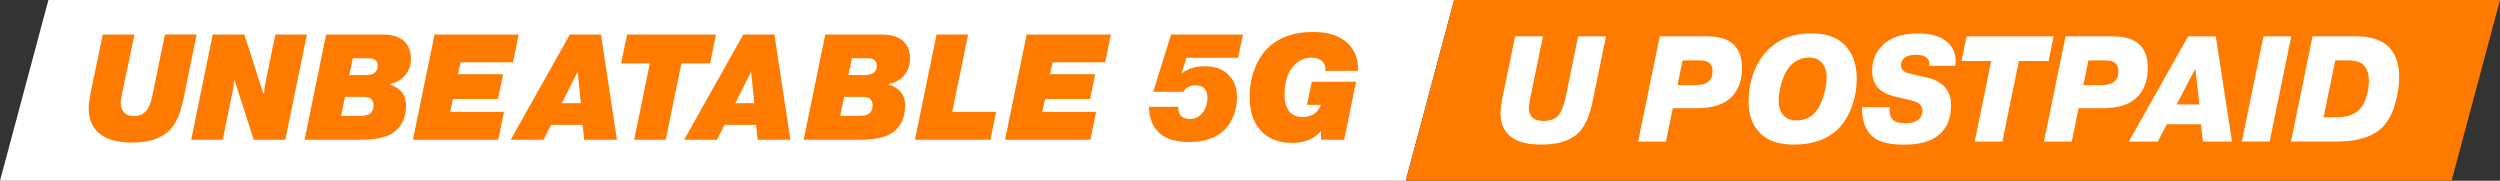
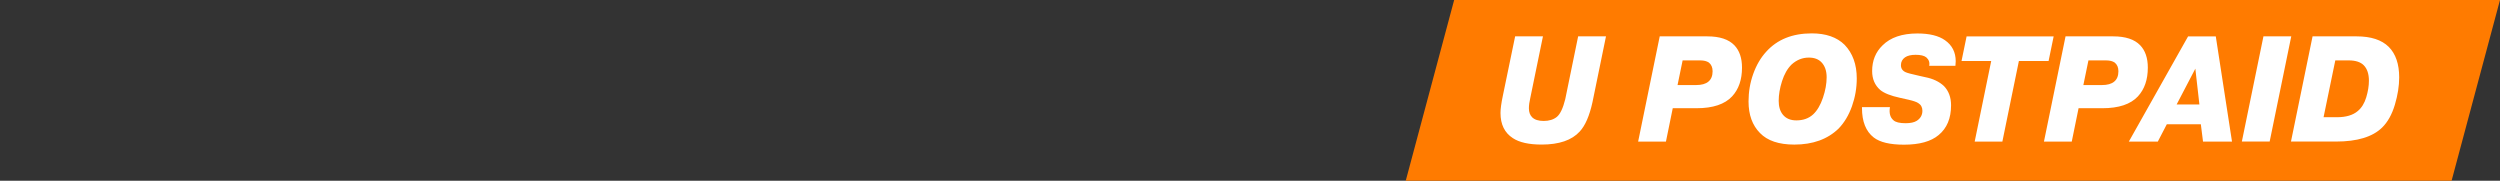
<svg xmlns="http://www.w3.org/2000/svg" id="a" viewBox="0 0 1359.38 98.28">
  <rect x="0" y="0" width="1359.38" height="98.28" fill="#333333" stroke="none" />
  <g id="b">
-     <polygon points="26.33 0 0 98.28 764.37 98.28 790.7 0 26.33 0" fill="#fff" stroke-width="0" />
    <polygon points="790.7 0 764.37 98.28 1333.05 98.28 1359.38 0 790.7 0" fill="#ff7b00" stroke-width="0" />
-     <path d="M738.41,38.55c.32-5.83-1.39-10.68-5.12-14.55-4.26-4.41-10.71-6.62-19.38-6.62-10.45,0-18.7,2.97-24.74,8.91-3.05,3.1-5.42,6.96-7.13,11.56-1.71,4.61-2.56,9.49-2.56,14.67,0,8.12,2.04,14.3,6.14,18.55,3.94,4.41,9.62,6.62,17.02,6.62,6.88,0,12.11-2.18,15.68-6.54v4.82h12.6l6.46-31.54h-24.11.01s-2.6,12.59-2.6,12.59h7.56c-1.68,4.41-5.01,6.62-10,6.62-2.94,0-5.25-.93-6.93-2.78-1.89-2.07-2.84-5.23-2.84-9.48,0-7.35,2-12.91,5.99-16.67,2.46-2.23,5.38-3.35,8.74-3.35,2.57,0,4.49.65,5.75,1.96,1.36,1.31,1.94,3.05,1.73,5.23h17.73ZM246.28,53.83h24.5l2.76-13.48h-24.5l1.34-6.45h28.6l3.07-15.12h-45.77l-11.74,57.2h46.4l3.07-15.12h-29.23l1.5-7.03ZM491.2,41.49c2.41-2.5,3.62-5.79,3.62-9.72s-1.2-7.03-3.62-9.32c-2.52-2.45-6.57-3.68-12.13-3.68h-30.33s-11.74,57.21-11.74,57.21h30.25c8.72,0,14.89-1.39,18.51-4.17,4.25-3.32,6.38-8.09,6.38-14.3,0-3.54-1.02-6.29-3.07-8.25-1.52-1.47-3.41-2.56-5.67-3.27l.08-.33c3.1-.66,5.67-2.05,7.72-4.17ZM472.69,61.67c-1.11.93-3.1,1.39-5.99,1.39h-9.85l2.13-10.38h9.54c1.99,0,3.41.28,4.25.82,1.15.76,1.73,2.02,1.73,3.76,0,1.9-.6,3.38-1.81,4.41ZM475.13,39.52c-1.05.87-2.76,1.31-5.12,1.31h-8.67l1.89-9.15h0s8.19-.01,8.19-.01c1.78,0,3.04.25,3.78.74,1.05.66,1.58,1.75,1.58,3.27,0,1.74-.55,3.02-1.65,3.84ZM627.08,49.91h16.39c1.37-2.34,3.57-3.51,6.62-3.51,2.1,0,3.68.54,4.73,1.63,1.15,1.2,1.73,2.89,1.73,5.07,0,3.38-.92,6.16-2.76,8.34-1.78,2.18-4.09,3.27-6.93,3.27-2.05,0-3.63-.58-4.73-1.72-.95-.98-1.42-2.54-1.42-4.66v-.25h-15.91v.25c0,5.45,1.65,9.89,4.96,13.32,3.57,3.71,9.16,5.56,16.78,5.56,8.62,0,15.16-2.32,19.62-6.95,2-2.07,3.57-4.64,4.73-7.72,1.15-3.08,1.73-6.22,1.73-9.44,0-5.34-1.58-9.5-4.73-12.5-3.05-3.05-7.35-4.58-12.92-4.58-5.05,0-9.22,1.33-12.53,4l2.68-8.58h28.12l2.6-12.67h-39.07l-9.69,31.14ZM149.71,18.77l-5.67,27.7-.47,4.33h-.39l-10.32-32.03h-17.17l-11.74,57.2h17.17l5.67-27.7.47-4.33h.39l10.32,32.03h17.17l11.74-57.2h-17.17ZM106.91,18.75h-17.25l-7.09,34.65c-.79,3.16-1.84,5.48-3.15,6.95-1.63,1.85-3.81,2.78-6.54,2.78-2.26,0-3.99-.6-5.2-1.8-1.37-1.3-2.05-3.1-2.05-5.39,0-.87.26-2.61.79-5.23l6.7-31.95h-17.25l-6.22,29.91c-.95,4.57-1.42,7.95-1.42,10.13,0,5.89,1.89,10.44,5.67,13.65,3.94,3.38,10.03,5.07,18.28,5.07,8.88,0,15.55-2.23,20.01-6.7,3.31-3.27,5.78-8.69,7.41-16.26l7.33-35.79-.02-.02ZM219.81,41.49c2.41-2.5,3.62-5.79,3.62-9.72s-1.2-7.03-3.62-9.32c-2.52-2.45-6.56-3.68-12.13-3.68h-30.33s-11.74,57.21-11.74,57.21h30.25c8.71,0,14.89-1.39,18.51-4.17,4.25-3.32,6.38-8.09,6.38-14.3,0-3.54-1.02-6.29-3.07-8.25-1.52-1.47-3.41-2.56-5.67-3.27l.08-.33c3.1-.66,5.67-2.05,7.72-4.17ZM201.3,61.67c-1.11.93-3.1,1.39-5.99,1.39h-9.85l2.13-10.38h9.54c1.99,0,3.41.28,4.25.82,1.15.76,1.73,2.02,1.73,3.76,0,1.9-.6,3.38-1.81,4.41ZM203.74,39.52c-1.05.87-2.76,1.31-5.12,1.31h-8.67l1.89-9.15h0s8.19-.01,8.19-.01c1.78,0,3.04.25,3.78.74,1.05.66,1.58,1.75,1.58,3.27,0,1.74-.55,3.02-1.65,3.84ZM404.15,18.78l-32.14,57.2h17.8l4.18-8.09h17.1l.87,8.09h17.8l-8.67-57.2h-16.94ZM399.82,56.12l8.59-17.16,1.73,17.16h-10.32ZM526.42,18.78h-17.17l-11.74,57.2h41.04l3.07-15.11h-23.87l8.67-42.09ZM541.62,60.87h0s0,0,0,0h0ZM389.34,18.77h-48.37l-3.23,15.69h15.6l-8.51,41.51h17.17l8.51-41.51h15.6l3.23-15.69ZM309.85,18.78l-32.14,57.2h17.8l4.18-8.09h17.1l.87,8.09h17.8l-8.67-57.2h-16.94ZM305.52,56.12l8.59-17.16,1.73,17.16h-10.32ZM546.5,75.98h46.4l3.07-15.12h-29.23l1.5-7.03h24.5l2.76-13.48h-24.5l1.34-6.45h28.6l3.07-15.12h-45.77l-11.74,57.2Z" fill="#ff7b00" stroke-width="0" />
    <path d="M928.4,19.77h-25.92s-11.74,57.21-11.74,57.21h15.12l3.7-18.14h13c8.87,0,15.31-2.16,19.3-6.46,3.57-3.87,5.36-9.07,5.36-15.61,0-5.23-1.39-9.29-4.17-12.18-3.1-3.21-7.98-4.82-14.65-4.82ZM928.95,44.37c-1.47,1.25-3.71,1.88-6.7,1.88h-10.08l2.76-13.4h9.68c1.89,0,3.41.38,4.57,1.14,1.37,1.09,2.05,2.67,2.05,4.74,0,2.51-.76,4.39-2.28,5.64ZM858.12,19.76l-7.01,34.16c-1.21,4.9-2.73,8.12-4.57,9.64-1.84,1.47-4.23,2.21-7.17,2.21-2.78,0-4.85-.65-6.22-1.96-1.21-1.19-1.81-2.83-1.81-4.9,0-1.63.26-3.57.79-5.8l6.85-33.34h-15.12l-6.7,32.36c-.84,3.98-1.26,7.09-1.26,9.32,0,6.21,2.24,10.76,6.7,13.65,3.52,2.34,8.75,3.51,15.68,3.51,9.51,0,16.41-2.37,20.72-7.11,2.99-3.22,5.3-8.56,6.93-16.02l7.33-35.71h-.02s-15.12-.01-15.12-.01ZM1057.6,21.88c-3.47-2.45-8.46-3.68-14.97-3.68-8.35,0-14.67,2.16-18.98,6.46-3.78,3.65-5.67,8.3-5.67,13.97,0,4.31,1.47,7.74,4.41,10.3,2.1,1.74,5.67,3.16,10.71,4.25l4.73,1.06c2.57.6,4.31,1.2,5.2,1.8,1.52.93,2.28,2.32,2.28,4.17,0,2.35-1.02,4.17-3.07,5.48-1.37.87-3.39,1.31-6.07,1.31-3.26,0-5.47-.54-6.62-1.63-1.79-1.53-2.42-3.89-1.89-7.11h-15.2v.55c0,7.31,2.13,12.62,6.38,15.94,3.36,2.61,8.84,3.92,16.46,3.92,8.4,0,14.68-1.74,18.83-5.23,4.51-3.7,6.77-9.1,6.77-16.18,0-4.3-1.29-7.79-3.86-10.46-2.57-2.4-5.93-4-10.08-4.82l-3.31-.74c-4.15-.92-6.62-1.58-7.41-1.96-1.73-.76-2.6-2.04-2.6-3.84s.74-3.21,2.21-4.25c1.36-.93,3.28-1.39,5.75-1.39,2.73,0,4.67.46,5.83,1.39,1.42,1.26,1.95,2.78,1.58,4.58h14.26c.11-.98.16-1.8.16-2.45,0-4.9-1.94-8.72-5.83-11.44ZM985.12,18.15c-10.51,0-18.75,3.32-24.74,9.97-2.99,3.27-5.34,7.28-7.05,12.05-1.71,4.77-2.56,9.77-2.56,15,0,7.25,2.07,12.97,6.22,17.16,4.04,4.19,10.27,6.29,18.67,6.29,10.09,0,18.12-2.91,24.11-8.74,3.1-3.22,5.52-7.26,7.25-12.14s2.6-9.9,2.6-15.08h0c0-7.62-2.21-13.72-6.62-18.3-4.2-4.14-10.16-6.21-17.88-6.21ZM991.23,53.16c-1.34,3.95-3.11,6.96-5.32,9.03-2.37,2.18-5.41,3.27-9.14,3.27-3.21,0-5.65-1.04-7.33-3.11-1.52-1.85-2.28-4.39-2.28-7.6h.01c0-3.26.6-6.8,1.81-10.61s2.94-6.84,5.2-9.07c2.78-2.51,5.9-3.76,9.37-3.76,2.94,0,5.22.84,6.85,2.53,1.89,1.96,2.84,4.69,2.84,8.17s-.67,7.2-2.01,11.15ZM1298.89,25.49c-3.84-3.81-9.67-5.72-17.49-5.72h-23.94l-11.74,57.2h24.5c11.5,0,19.85-2.53,25.05-7.6,3.04-2.99,5.35-7.12,6.93-12.38,1.57-5.25,2.36-10.22,2.36-14.91,0-7.25-1.89-12.78-5.67-16.59ZM1286.64,52.95c-.97,3.22-2.51,5.7-4.61,7.44-2.62,2.23-6.4,3.35-11.34,3.35h-7.25l6.38-30.89h0s7.25-.01,7.25-.01c3.78,0,6.54.9,8.27,2.7,1.84,1.91,2.76,4.69,2.76,8.34,0,2.83-.49,5.86-1.46,9.07ZM1230.75,19.77l-11.74,57.2h15.12l11.74-57.2h-15.12ZM1162.52,52.38c3.57-3.87,5.36-9.07,5.36-15.61,0-5.23-1.39-9.29-4.17-12.18-3.1-3.21-7.98-4.82-14.65-4.82h-25.92,0s-11.74,57.21-11.74,57.21h15.12l3.7-18.14h13c8.87,0,15.31-2.16,19.3-6.46ZM1149.61,44.37c-1.47,1.25-3.71,1.88-6.7,1.88h-10.08l2.76-13.4h9.68c1.89,0,3.41.38,4.57,1.14,1.37,1.09,2.05,2.67,2.05,4.74,0,2.51-.76,4.39-2.28,5.64ZM1116.68,19.78h-47.34l-2.76,13.4h16.14l-8.98,43.8h15.05l8.98-43.8h16.15l2.76-13.4ZM1189.78,19.78l-32.22,57.2h15.76l4.88-9.4h18.51l1.18,9.4h15.76l-8.82-57.2h-15.05ZM1183.56,56.79l10.16-19.45,2.21,19.45h-12.37Z" fill="#fff" stroke-width="0" />
  </g>
</svg>